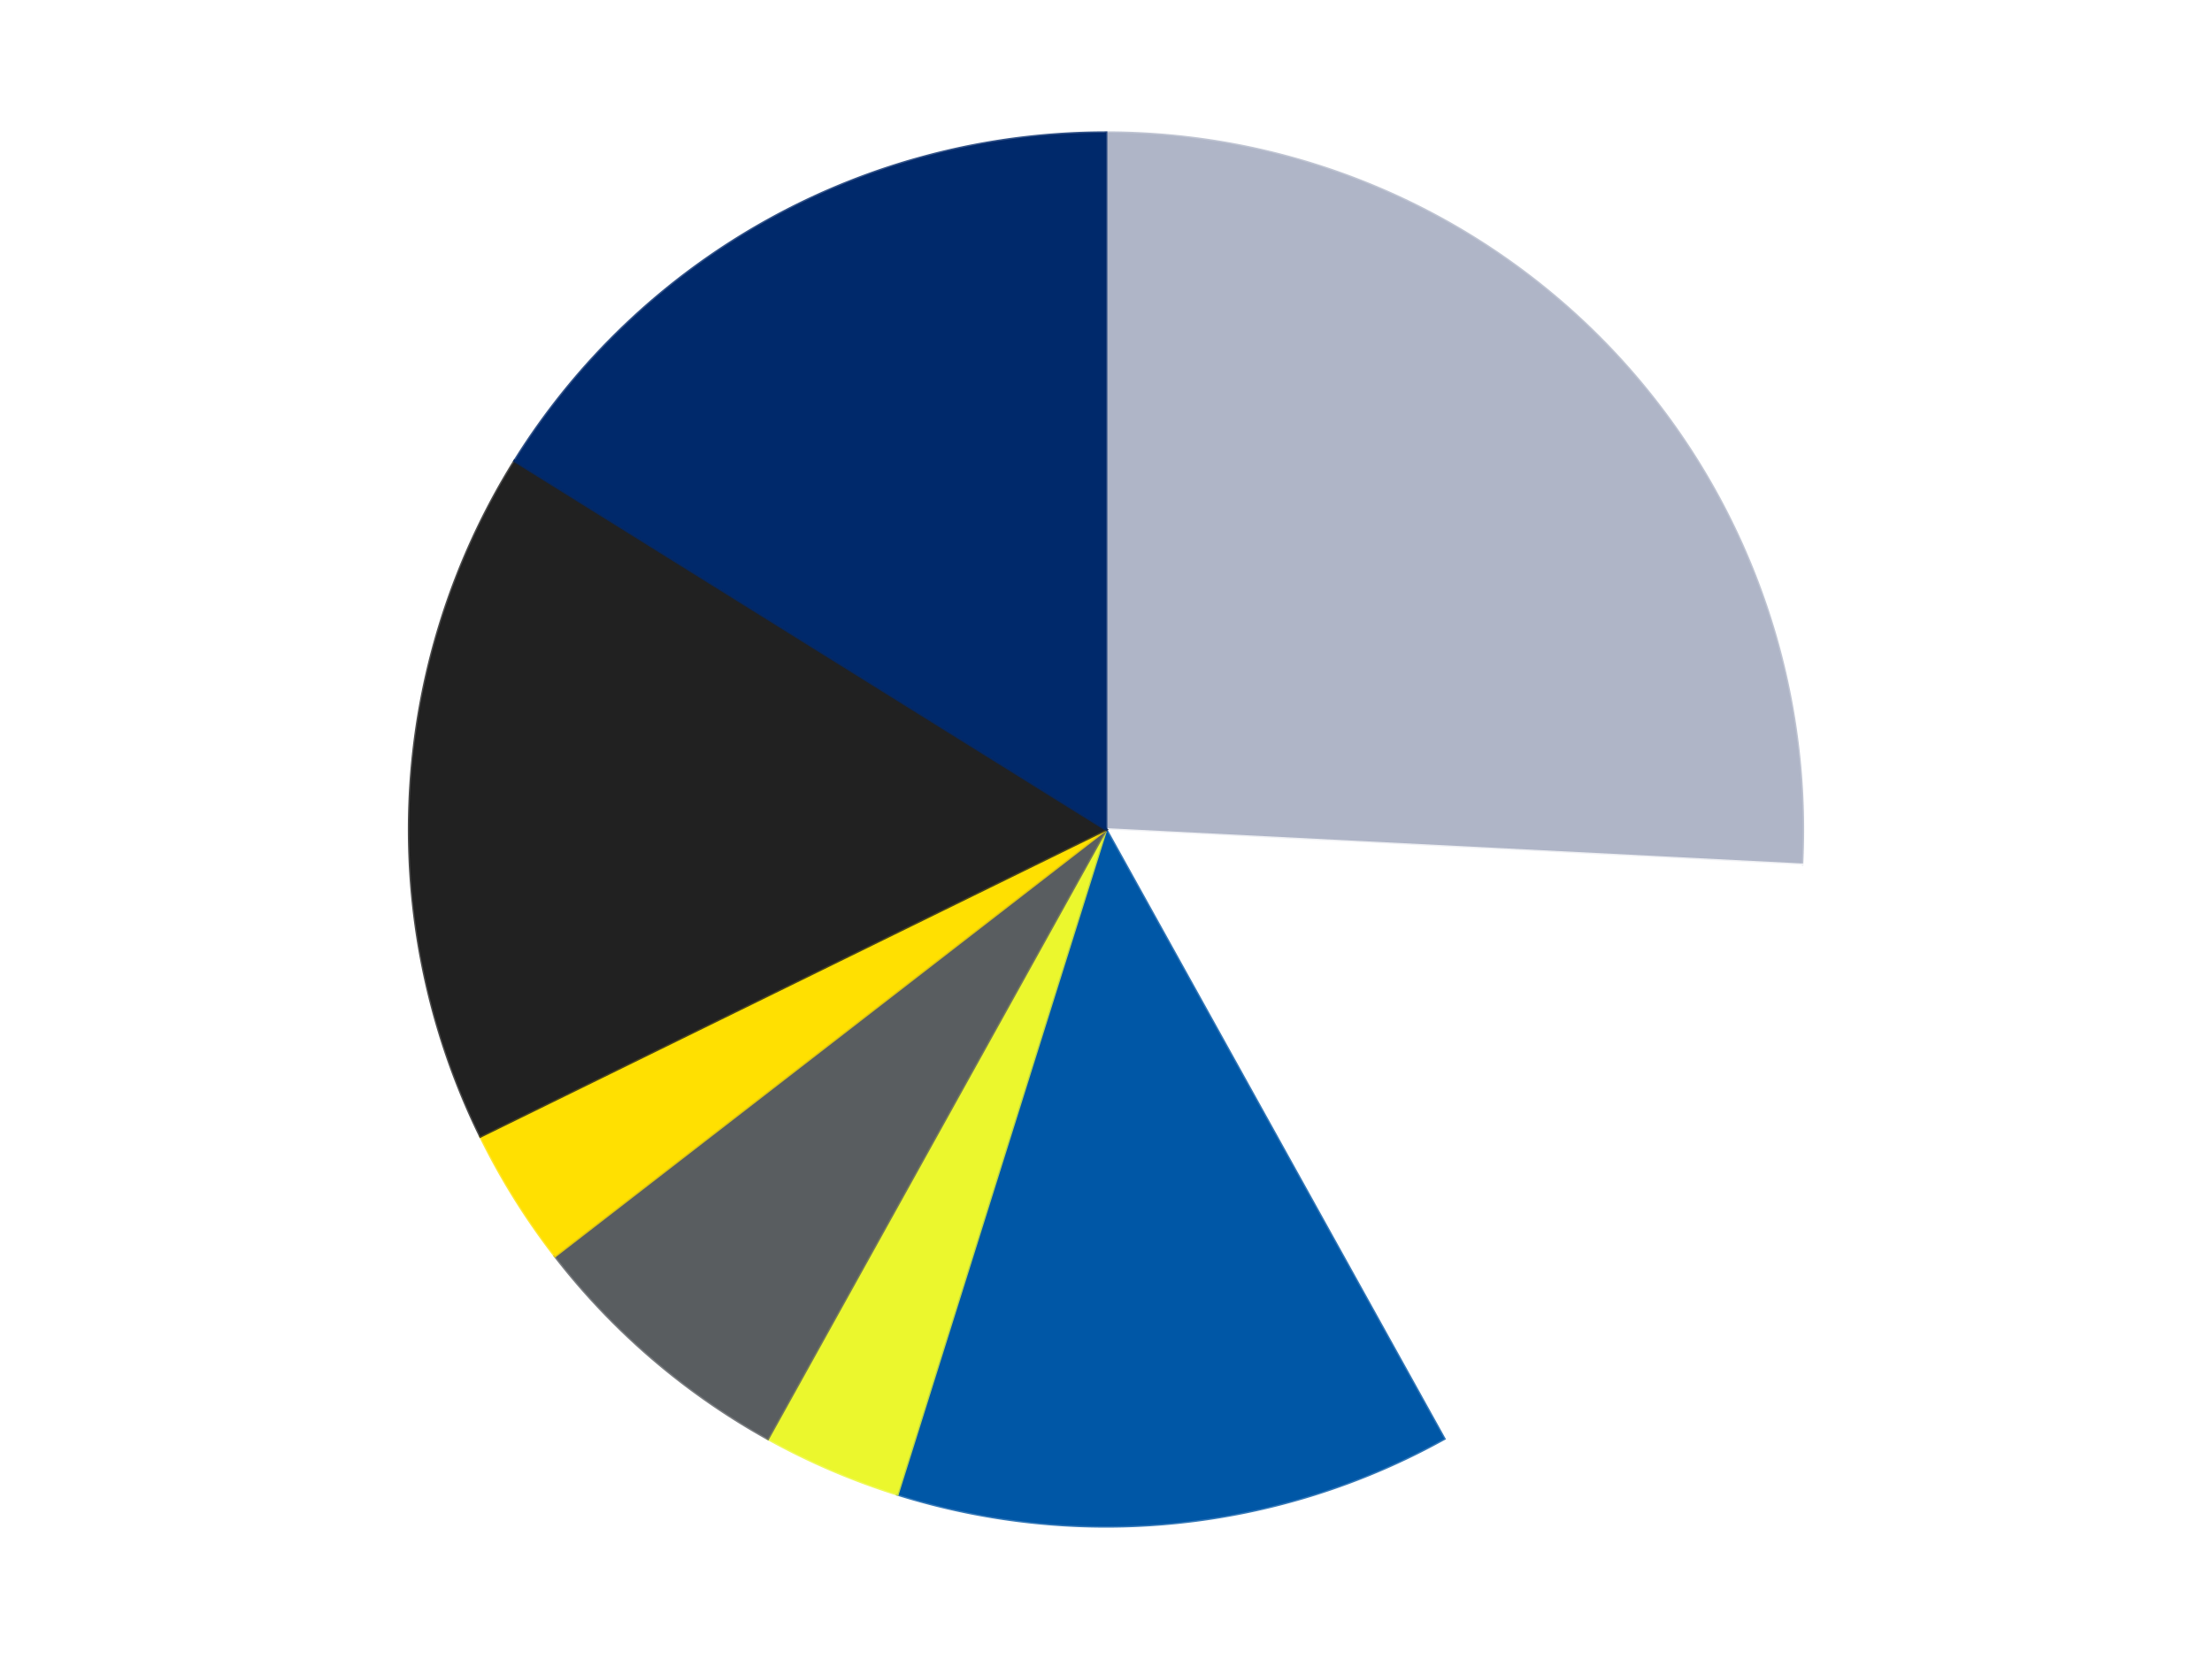
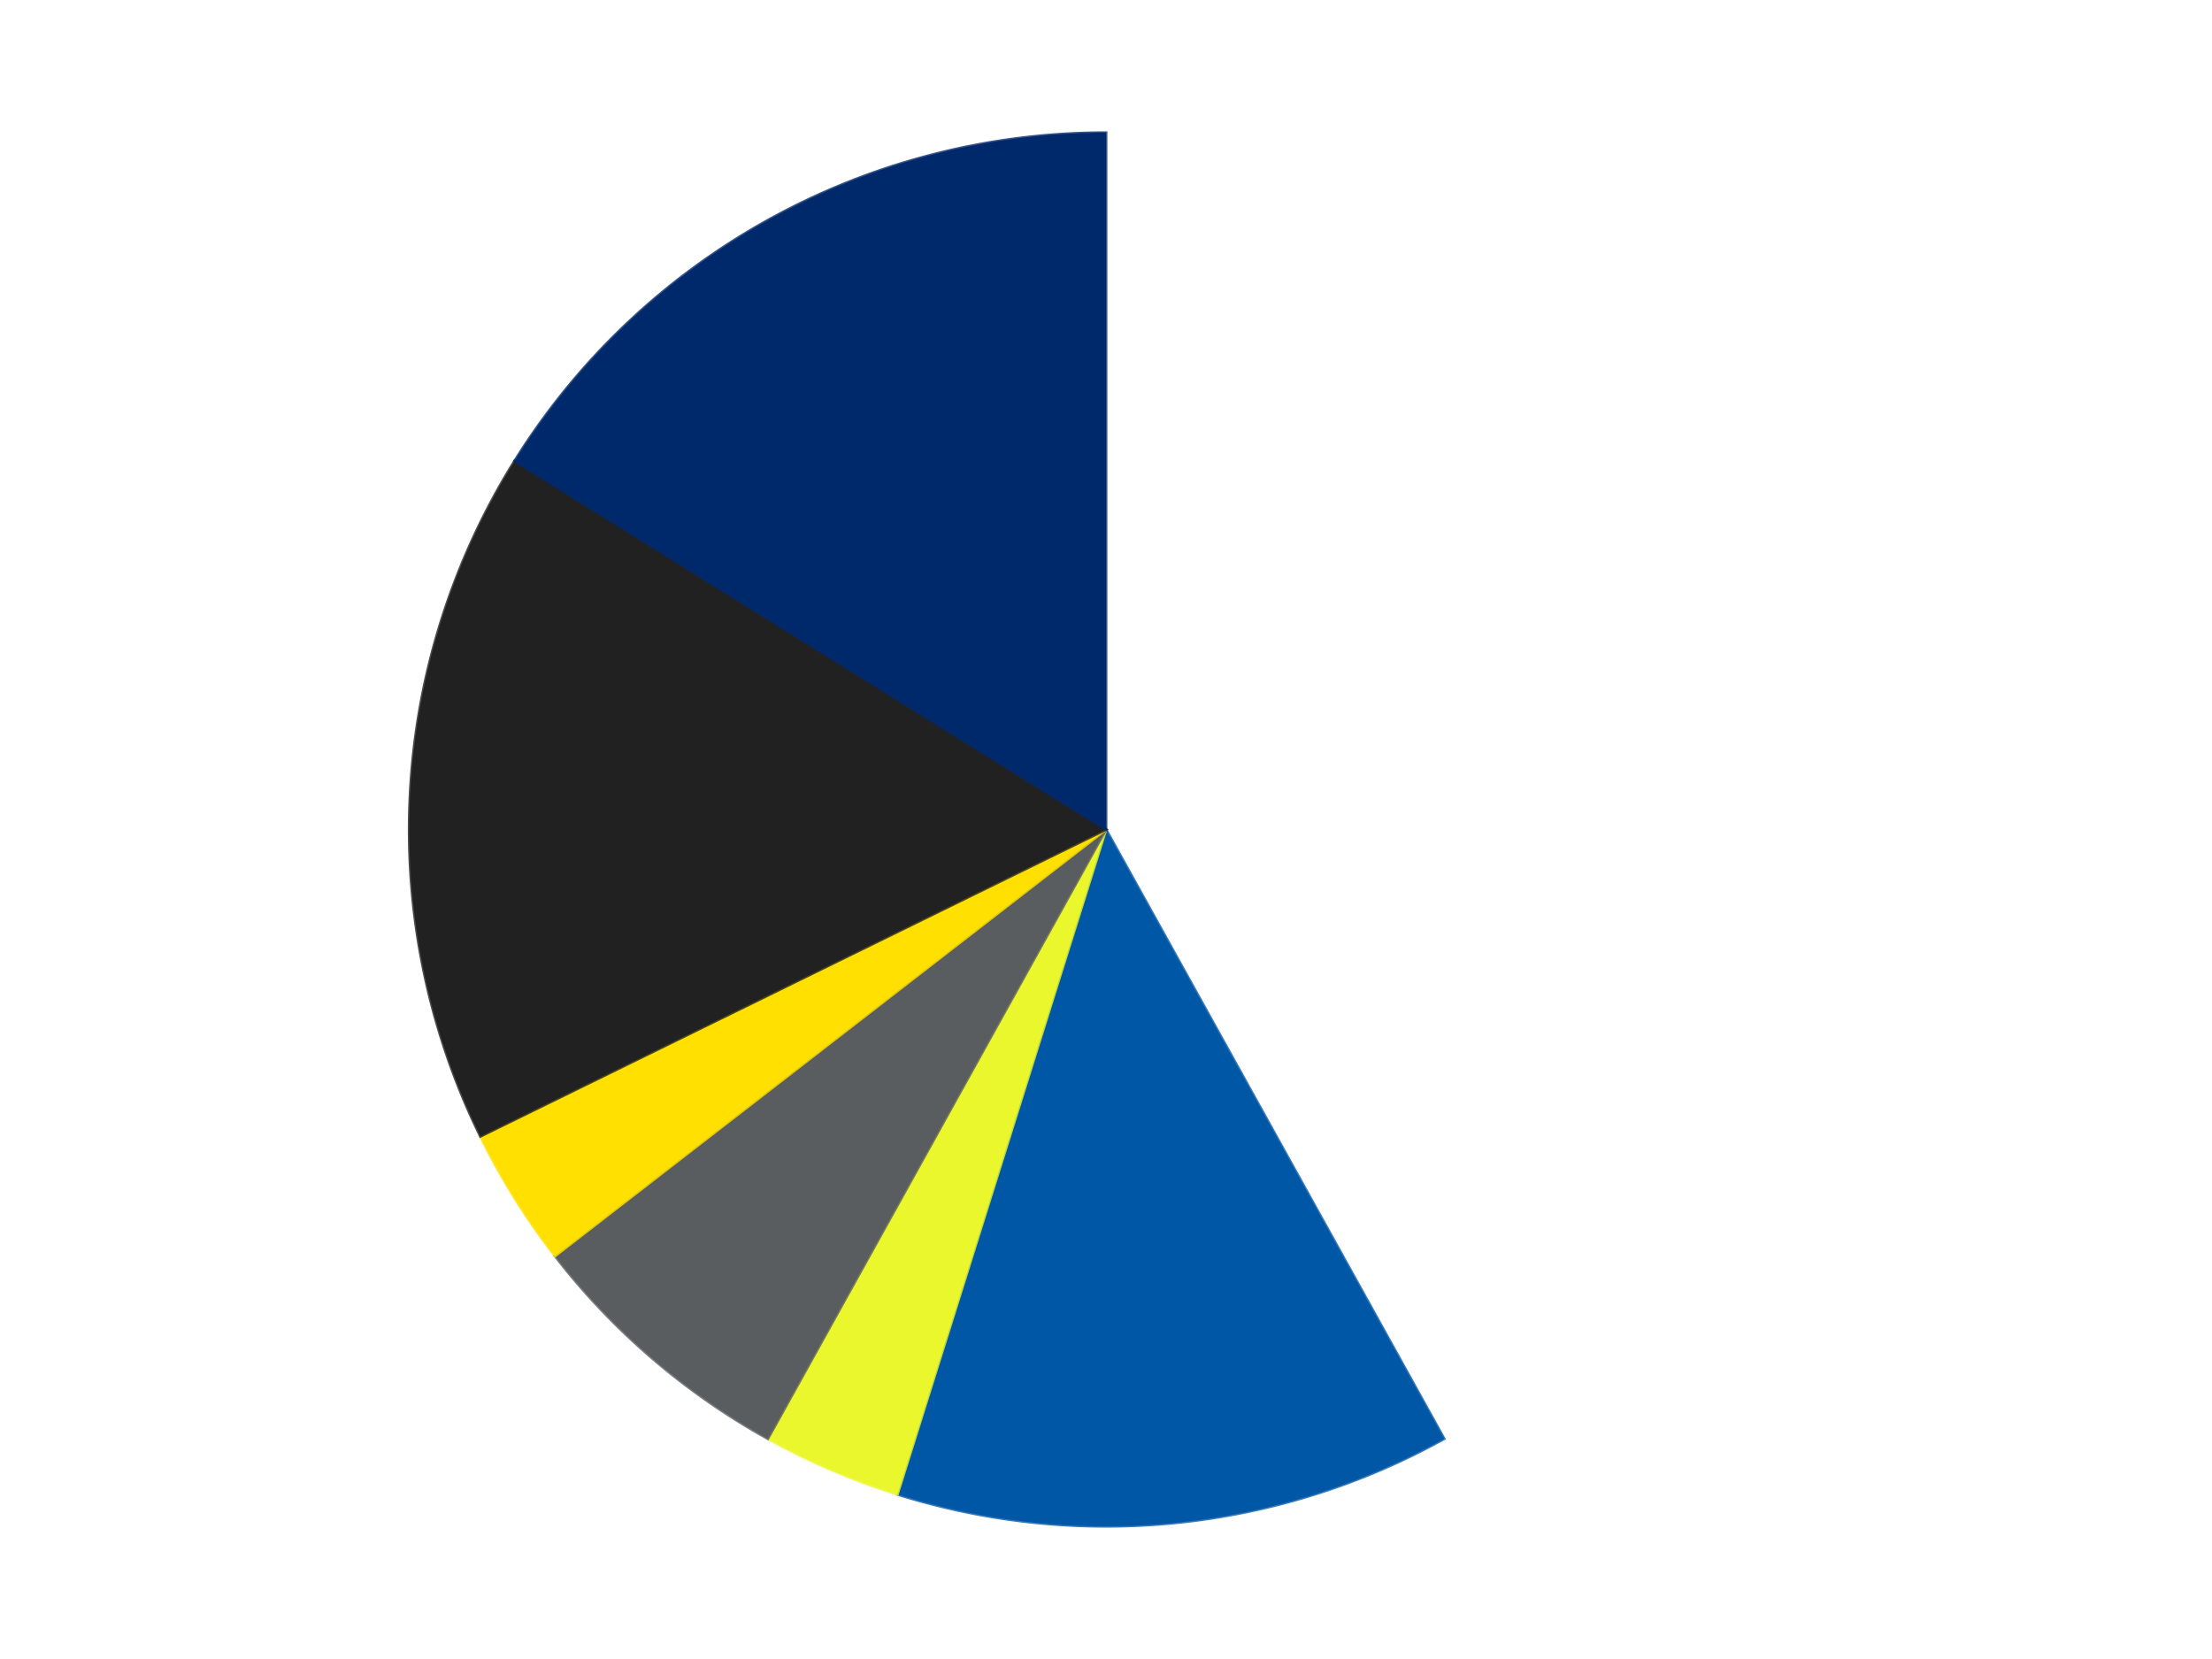
<svg xmlns="http://www.w3.org/2000/svg" xmlns:xlink="http://www.w3.org/1999/xlink" id="chart-8aaf5ad6-4564-447f-ab9a-f53cdc1e87f7" class="pygal-chart" viewBox="0 0 800 600">
  <defs>
    <style type="text/css">#chart-8aaf5ad6-4564-447f-ab9a-f53cdc1e87f7{-webkit-user-select:none;-webkit-font-smoothing:antialiased;font-family:Consolas,"Liberation Mono",Menlo,Courier,monospace}#chart-8aaf5ad6-4564-447f-ab9a-f53cdc1e87f7 .title{font-family:Consolas,"Liberation Mono",Menlo,Courier,monospace;font-size:16px}#chart-8aaf5ad6-4564-447f-ab9a-f53cdc1e87f7 .legends .legend text{font-family:Consolas,"Liberation Mono",Menlo,Courier,monospace;font-size:14px}#chart-8aaf5ad6-4564-447f-ab9a-f53cdc1e87f7 .axis text{font-family:Consolas,"Liberation Mono",Menlo,Courier,monospace;font-size:10px}#chart-8aaf5ad6-4564-447f-ab9a-f53cdc1e87f7 .axis text.major{font-family:Consolas,"Liberation Mono",Menlo,Courier,monospace;font-size:10px}#chart-8aaf5ad6-4564-447f-ab9a-f53cdc1e87f7 .text-overlay text.value{font-family:Consolas,"Liberation Mono",Menlo,Courier,monospace;font-size:16px}#chart-8aaf5ad6-4564-447f-ab9a-f53cdc1e87f7 .text-overlay text.label{font-family:Consolas,"Liberation Mono",Menlo,Courier,monospace;font-size:10px}#chart-8aaf5ad6-4564-447f-ab9a-f53cdc1e87f7 .tooltip{font-family:Consolas,"Liberation Mono",Menlo,Courier,monospace;font-size:14px}#chart-8aaf5ad6-4564-447f-ab9a-f53cdc1e87f7 text.no_data{font-family:Consolas,"Liberation Mono",Menlo,Courier,monospace;font-size:64px}
#chart-8aaf5ad6-4564-447f-ab9a-f53cdc1e87f7{background-color:transparent}#chart-8aaf5ad6-4564-447f-ab9a-f53cdc1e87f7 path,#chart-8aaf5ad6-4564-447f-ab9a-f53cdc1e87f7 line,#chart-8aaf5ad6-4564-447f-ab9a-f53cdc1e87f7 rect,#chart-8aaf5ad6-4564-447f-ab9a-f53cdc1e87f7 circle{-webkit-transition:150ms;-moz-transition:150ms;transition:150ms}#chart-8aaf5ad6-4564-447f-ab9a-f53cdc1e87f7 .graph &gt; .background{fill:transparent}#chart-8aaf5ad6-4564-447f-ab9a-f53cdc1e87f7 .plot &gt; .background{fill:transparent}#chart-8aaf5ad6-4564-447f-ab9a-f53cdc1e87f7 .graph{fill:rgba(0,0,0,.87)}#chart-8aaf5ad6-4564-447f-ab9a-f53cdc1e87f7 text.no_data{fill:rgba(0,0,0,1)}#chart-8aaf5ad6-4564-447f-ab9a-f53cdc1e87f7 .title{fill:rgba(0,0,0,1)}#chart-8aaf5ad6-4564-447f-ab9a-f53cdc1e87f7 .legends .legend text{fill:rgba(0,0,0,.87)}#chart-8aaf5ad6-4564-447f-ab9a-f53cdc1e87f7 .legends .legend:hover text{fill:rgba(0,0,0,1)}#chart-8aaf5ad6-4564-447f-ab9a-f53cdc1e87f7 .axis .line{stroke:rgba(0,0,0,1)}#chart-8aaf5ad6-4564-447f-ab9a-f53cdc1e87f7 .axis .guide.line{stroke:rgba(0,0,0,.54)}#chart-8aaf5ad6-4564-447f-ab9a-f53cdc1e87f7 .axis .major.line{stroke:rgba(0,0,0,.87)}#chart-8aaf5ad6-4564-447f-ab9a-f53cdc1e87f7 .axis text.major{fill:rgba(0,0,0,1)}#chart-8aaf5ad6-4564-447f-ab9a-f53cdc1e87f7 .axis.y .guides:hover .guide.line,#chart-8aaf5ad6-4564-447f-ab9a-f53cdc1e87f7 .line-graph .axis.x .guides:hover .guide.line,#chart-8aaf5ad6-4564-447f-ab9a-f53cdc1e87f7 .stackedline-graph .axis.x .guides:hover .guide.line,#chart-8aaf5ad6-4564-447f-ab9a-f53cdc1e87f7 .xy-graph .axis.x .guides:hover .guide.line{stroke:rgba(0,0,0,1)}#chart-8aaf5ad6-4564-447f-ab9a-f53cdc1e87f7 .axis .guides:hover text{fill:rgba(0,0,0,1)}#chart-8aaf5ad6-4564-447f-ab9a-f53cdc1e87f7 .reactive{fill-opacity:1.0;stroke-opacity:.8;stroke-width:1}#chart-8aaf5ad6-4564-447f-ab9a-f53cdc1e87f7 .ci{stroke:rgba(0,0,0,.87)}#chart-8aaf5ad6-4564-447f-ab9a-f53cdc1e87f7 .reactive.active,#chart-8aaf5ad6-4564-447f-ab9a-f53cdc1e87f7 .active .reactive{fill-opacity:0.6;stroke-opacity:.9;stroke-width:4}#chart-8aaf5ad6-4564-447f-ab9a-f53cdc1e87f7 .ci .reactive.active{stroke-width:1.5}#chart-8aaf5ad6-4564-447f-ab9a-f53cdc1e87f7 .series text{fill:rgba(0,0,0,1)}#chart-8aaf5ad6-4564-447f-ab9a-f53cdc1e87f7 .tooltip rect{fill:transparent;stroke:rgba(0,0,0,1);-webkit-transition:opacity 150ms;-moz-transition:opacity 150ms;transition:opacity 150ms}#chart-8aaf5ad6-4564-447f-ab9a-f53cdc1e87f7 .tooltip .label{fill:rgba(0,0,0,.87)}#chart-8aaf5ad6-4564-447f-ab9a-f53cdc1e87f7 .tooltip .label{fill:rgba(0,0,0,.87)}#chart-8aaf5ad6-4564-447f-ab9a-f53cdc1e87f7 .tooltip .legend{font-size:.8em;fill:rgba(0,0,0,.54)}#chart-8aaf5ad6-4564-447f-ab9a-f53cdc1e87f7 .tooltip .x_label{font-size:.6em;fill:rgba(0,0,0,1)}#chart-8aaf5ad6-4564-447f-ab9a-f53cdc1e87f7 .tooltip .xlink{font-size:.5em;text-decoration:underline}#chart-8aaf5ad6-4564-447f-ab9a-f53cdc1e87f7 .tooltip .value{font-size:1.5em}#chart-8aaf5ad6-4564-447f-ab9a-f53cdc1e87f7 .bound{font-size:.5em}#chart-8aaf5ad6-4564-447f-ab9a-f53cdc1e87f7 .max-value{font-size:.75em;fill:rgba(0,0,0,.54)}#chart-8aaf5ad6-4564-447f-ab9a-f53cdc1e87f7 .map-element{fill:transparent;stroke:rgba(0,0,0,.54) !important}#chart-8aaf5ad6-4564-447f-ab9a-f53cdc1e87f7 .map-element .reactive{fill-opacity:inherit;stroke-opacity:inherit}#chart-8aaf5ad6-4564-447f-ab9a-f53cdc1e87f7 .color-0,#chart-8aaf5ad6-4564-447f-ab9a-f53cdc1e87f7 .color-0 a:visited{stroke:#F44336;fill:#F44336}#chart-8aaf5ad6-4564-447f-ab9a-f53cdc1e87f7 .color-1,#chart-8aaf5ad6-4564-447f-ab9a-f53cdc1e87f7 .color-1 a:visited{stroke:#3F51B5;fill:#3F51B5}#chart-8aaf5ad6-4564-447f-ab9a-f53cdc1e87f7 .color-2,#chart-8aaf5ad6-4564-447f-ab9a-f53cdc1e87f7 .color-2 a:visited{stroke:#009688;fill:#009688}#chart-8aaf5ad6-4564-447f-ab9a-f53cdc1e87f7 .color-3,#chart-8aaf5ad6-4564-447f-ab9a-f53cdc1e87f7 .color-3 a:visited{stroke:#FFC107;fill:#FFC107}#chart-8aaf5ad6-4564-447f-ab9a-f53cdc1e87f7 .color-4,#chart-8aaf5ad6-4564-447f-ab9a-f53cdc1e87f7 .color-4 a:visited{stroke:#FF5722;fill:#FF5722}#chart-8aaf5ad6-4564-447f-ab9a-f53cdc1e87f7 .color-5,#chart-8aaf5ad6-4564-447f-ab9a-f53cdc1e87f7 .color-5 a:visited{stroke:#9C27B0;fill:#9C27B0}#chart-8aaf5ad6-4564-447f-ab9a-f53cdc1e87f7 .color-6,#chart-8aaf5ad6-4564-447f-ab9a-f53cdc1e87f7 .color-6 a:visited{stroke:#03A9F4;fill:#03A9F4}#chart-8aaf5ad6-4564-447f-ab9a-f53cdc1e87f7 .color-7,#chart-8aaf5ad6-4564-447f-ab9a-f53cdc1e87f7 .color-7 a:visited{stroke:#8BC34A;fill:#8BC34A}#chart-8aaf5ad6-4564-447f-ab9a-f53cdc1e87f7 .text-overlay .color-0 text{fill:black}#chart-8aaf5ad6-4564-447f-ab9a-f53cdc1e87f7 .text-overlay .color-1 text{fill:black}#chart-8aaf5ad6-4564-447f-ab9a-f53cdc1e87f7 .text-overlay .color-2 text{fill:black}#chart-8aaf5ad6-4564-447f-ab9a-f53cdc1e87f7 .text-overlay .color-3 text{fill:black}#chart-8aaf5ad6-4564-447f-ab9a-f53cdc1e87f7 .text-overlay .color-4 text{fill:black}#chart-8aaf5ad6-4564-447f-ab9a-f53cdc1e87f7 .text-overlay .color-5 text{fill:black}#chart-8aaf5ad6-4564-447f-ab9a-f53cdc1e87f7 .text-overlay .color-6 text{fill:black}#chart-8aaf5ad6-4564-447f-ab9a-f53cdc1e87f7 .text-overlay .color-7 text{fill:black}
#chart-8aaf5ad6-4564-447f-ab9a-f53cdc1e87f7 text.no_data{text-anchor:middle}#chart-8aaf5ad6-4564-447f-ab9a-f53cdc1e87f7 .guide.line{fill:none}#chart-8aaf5ad6-4564-447f-ab9a-f53cdc1e87f7 .centered{text-anchor:middle}#chart-8aaf5ad6-4564-447f-ab9a-f53cdc1e87f7 .title{text-anchor:middle}#chart-8aaf5ad6-4564-447f-ab9a-f53cdc1e87f7 .legends .legend text{fill-opacity:1}#chart-8aaf5ad6-4564-447f-ab9a-f53cdc1e87f7 .axis.x text{text-anchor:middle}#chart-8aaf5ad6-4564-447f-ab9a-f53cdc1e87f7 .axis.x:not(.web) text[transform]{text-anchor:start}#chart-8aaf5ad6-4564-447f-ab9a-f53cdc1e87f7 .axis.x:not(.web) text[transform].backwards{text-anchor:end}#chart-8aaf5ad6-4564-447f-ab9a-f53cdc1e87f7 .axis.y text{text-anchor:end}#chart-8aaf5ad6-4564-447f-ab9a-f53cdc1e87f7 .axis.y text[transform].backwards{text-anchor:start}#chart-8aaf5ad6-4564-447f-ab9a-f53cdc1e87f7 .axis.y2 text{text-anchor:start}#chart-8aaf5ad6-4564-447f-ab9a-f53cdc1e87f7 .axis.y2 text[transform].backwards{text-anchor:end}#chart-8aaf5ad6-4564-447f-ab9a-f53cdc1e87f7 .axis .guide.line{stroke-dasharray:4,4;stroke:black}#chart-8aaf5ad6-4564-447f-ab9a-f53cdc1e87f7 .axis .major.guide.line{stroke-dasharray:6,6;stroke:black}#chart-8aaf5ad6-4564-447f-ab9a-f53cdc1e87f7 .horizontal .axis.y .guide.line,#chart-8aaf5ad6-4564-447f-ab9a-f53cdc1e87f7 .horizontal .axis.y2 .guide.line,#chart-8aaf5ad6-4564-447f-ab9a-f53cdc1e87f7 .vertical .axis.x .guide.line{opacity:0}#chart-8aaf5ad6-4564-447f-ab9a-f53cdc1e87f7 .horizontal .axis.always_show .guide.line,#chart-8aaf5ad6-4564-447f-ab9a-f53cdc1e87f7 .vertical .axis.always_show .guide.line{opacity:1 !important}#chart-8aaf5ad6-4564-447f-ab9a-f53cdc1e87f7 .axis.y .guides:hover .guide.line,#chart-8aaf5ad6-4564-447f-ab9a-f53cdc1e87f7 .axis.y2 .guides:hover .guide.line,#chart-8aaf5ad6-4564-447f-ab9a-f53cdc1e87f7 .axis.x .guides:hover .guide.line{opacity:1}#chart-8aaf5ad6-4564-447f-ab9a-f53cdc1e87f7 .axis .guides:hover text{opacity:1}#chart-8aaf5ad6-4564-447f-ab9a-f53cdc1e87f7 .nofill{fill:none}#chart-8aaf5ad6-4564-447f-ab9a-f53cdc1e87f7 .subtle-fill{fill-opacity:.2}#chart-8aaf5ad6-4564-447f-ab9a-f53cdc1e87f7 .dot{stroke-width:1px;fill-opacity:1;stroke-opacity:1}#chart-8aaf5ad6-4564-447f-ab9a-f53cdc1e87f7 .dot.active{stroke-width:5px}#chart-8aaf5ad6-4564-447f-ab9a-f53cdc1e87f7 .dot.negative{fill:transparent}#chart-8aaf5ad6-4564-447f-ab9a-f53cdc1e87f7 text,#chart-8aaf5ad6-4564-447f-ab9a-f53cdc1e87f7 tspan{stroke:none !important}#chart-8aaf5ad6-4564-447f-ab9a-f53cdc1e87f7 .series text.active{opacity:1}#chart-8aaf5ad6-4564-447f-ab9a-f53cdc1e87f7 .tooltip rect{fill-opacity:.95;stroke-width:.5}#chart-8aaf5ad6-4564-447f-ab9a-f53cdc1e87f7 .tooltip text{fill-opacity:1}#chart-8aaf5ad6-4564-447f-ab9a-f53cdc1e87f7 .showable{visibility:hidden}#chart-8aaf5ad6-4564-447f-ab9a-f53cdc1e87f7 .showable.shown{visibility:visible}#chart-8aaf5ad6-4564-447f-ab9a-f53cdc1e87f7 .gauge-background{fill:rgba(229,229,229,1);stroke:none}#chart-8aaf5ad6-4564-447f-ab9a-f53cdc1e87f7 .bg-lines{stroke:transparent;stroke-width:2px}</style>
    <script type="text/javascript">window.pygal = window.pygal || {};window.pygal.config = window.pygal.config || {};window.pygal.config['8aaf5ad6-4564-447f-ab9a-f53cdc1e87f7'] = {"allow_interruptions": false, "box_mode": "extremes", "classes": ["pygal-chart"], "css": ["file://style.css", "file://graph.css"], "defs": [], "disable_xml_declaration": false, "dots_size": 2.5, "dynamic_print_values": false, "explicit_size": false, "fill": false, "force_uri_protocol": "https", "formatter": null, "half_pie": false, "height": 600, "include_x_axis": false, "inner_radius": 0, "interpolate": null, "interpolation_parameters": {}, "interpolation_precision": 250, "inverse_y_axis": false, "js": ["//kozea.github.io/pygal.js/2.0.x/pygal-tooltips.min.js"], "legend_at_bottom": false, "legend_at_bottom_columns": null, "legend_box_size": 12, "logarithmic": false, "margin": 20, "margin_bottom": null, "margin_left": null, "margin_right": null, "margin_top": null, "max_scale": 16, "min_scale": 4, "missing_value_fill_truncation": "x", "no_data_text": "No data", "no_prefix": false, "order_min": null, "pretty_print": false, "print_labels": false, "print_values": false, "print_values_position": "center", "print_zeroes": true, "range": null, "rounded_bars": null, "secondary_range": null, "show_dots": true, "show_legend": false, "show_minor_x_labels": true, "show_minor_y_labels": true, "show_only_major_dots": false, "show_x_guides": false, "show_x_labels": true, "show_y_guides": true, "show_y_labels": true, "spacing": 10, "stack_from_top": false, "strict": false, "stroke": true, "stroke_style": null, "style": {"background": "transparent", "ci_colors": [], "colors": ["#F44336", "#3F51B5", "#009688", "#FFC107", "#FF5722", "#9C27B0", "#03A9F4", "#8BC34A", "#FF9800", "#E91E63", "#2196F3", "#4CAF50", "#FFEB3B", "#673AB7", "#00BCD4", "#CDDC39", "#9E9E9E", "#607D8B"], "dot_opacity": "1", "font_family": "Consolas, \"Liberation Mono\", Menlo, Courier, monospace", "foreground": "rgba(0, 0, 0, .87)", "foreground_strong": "rgba(0, 0, 0, 1)", "foreground_subtle": "rgba(0, 0, 0, .54)", "guide_stroke_color": "black", "guide_stroke_dasharray": "4,4", "label_font_family": "Consolas, \"Liberation Mono\", Menlo, Courier, monospace", "label_font_size": 10, "legend_font_family": "Consolas, \"Liberation Mono\", Menlo, Courier, monospace", "legend_font_size": 14, "major_guide_stroke_color": "black", "major_guide_stroke_dasharray": "6,6", "major_label_font_family": "Consolas, \"Liberation Mono\", Menlo, Courier, monospace", "major_label_font_size": 10, "no_data_font_family": "Consolas, \"Liberation Mono\", Menlo, Courier, monospace", "no_data_font_size": 64, "opacity": "1.0", "opacity_hover": "0.6", "plot_background": "transparent", "stroke_opacity": ".8", "stroke_opacity_hover": ".9", "stroke_width": "1", "stroke_width_hover": "4", "title_font_family": "Consolas, \"Liberation Mono\", Menlo, Courier, monospace", "title_font_size": 16, "tooltip_font_family": "Consolas, \"Liberation Mono\", Menlo, Courier, monospace", "tooltip_font_size": 14, "transition": "150ms", "value_background": "rgba(229, 229, 229, 1)", "value_colors": [], "value_font_family": "Consolas, \"Liberation Mono\", Menlo, Courier, monospace", "value_font_size": 16, "value_label_font_family": "Consolas, \"Liberation Mono\", Menlo, Courier, monospace", "value_label_font_size": 10}, "title": null, "tooltip_border_radius": 0, "tooltip_fancy_mode": true, "truncate_label": null, "truncate_legend": null, "width": 800, "x_label_rotation": 0, "x_labels": null, "x_labels_major": null, "x_labels_major_count": null, "x_labels_major_every": null, "x_title": null, "xrange": null, "y_label_rotation": 0, "y_labels": null, "y_labels_major": null, "y_labels_major_count": null, "y_labels_major_every": null, "y_title": null, "zero": 0, "legends": ["Light Bluish Gray", "White", "Blue", "Trans-Yellow", "Dark Bluish Gray", "Yellow", "Black", "Trans-Dark Blue"]}</script>
    <script type="text/javascript" xlink:href="https://kozea.github.io/pygal.js/2.0.x/pygal-tooltips.min.js" />
  </defs>
  <title>Pygal</title>
  <g class="graph pie-graph vertical">
    <rect x="0" y="0" width="800" height="600" class="background" />
    <g transform="translate(20, 20)" class="plot">
      <rect x="0" y="0" width="760" height="560" class="background" />
      <g class="series serie-0 color-0">
        <g class="slices">
          <g class="slice" style="fill: #AFB5C7; stroke: #AFB5C7">
-             <path d="M380 28 A252 252 0 0 1 631.677 292.764 L380 280 A0 0 0 0 0 380 280 z" class="slice reactive tooltip-trigger" />
            <desc class="value">8</desc>
            <desc class="x centered">471.3238911908691</desc>
            <desc class="y centered">193.1901681964635</desc>
          </g>
        </g>
      </g>
      <g class="series serie-1 color-1">
        <g class="slices">
          <g class="slice" style="fill: #FFFFFF; stroke: #FFFFFF">
            <path d="M631.677 292.764 A252 252 0 0 1 502.296 500.335 L380 280 A0 0 0 0 0 380 280 z" class="slice reactive tooltip-trigger" />
            <desc class="value">5</desc>
            <desc class="x centered">486.9291764443386</desc>
            <desc class="y centered">346.64946530119727</desc>
          </g>
        </g>
      </g>
      <g class="series serie-2 color-2">
        <g class="slices">
          <g class="slice" style="fill: #0057A6; stroke: #0057A6">
            <path d="M502.296 500.335 A252 252 0 0 1 304.56 520.443 L380 280 A0 0 0 0 0 380 280 z" class="slice reactive tooltip-trigger" />
            <desc class="value">4</desc>
            <desc class="x centered">392.7472085704165</desc>
            <desc class="y centered">405.3535347473788</desc>
          </g>
        </g>
      </g>
      <g class="series serie-3 color-3">
        <g class="slices">
          <g class="slice" style="fill: #EBF72D; stroke: #EBF72D">
-             <path d="M304.56 520.443 A252 252 0 0 1 257.704 500.335 L380 280 A0 0 0 0 0 380 280 z" class="slice reactive tooltip-trigger" />
+             <path d="M304.56 520.443 A252 252 0 0 1 257.704 500.335 L380 280 z" class="slice reactive tooltip-trigger" />
            <desc class="value">1</desc>
            <desc class="x centered">330.3111622557219</desc>
            <desc class="y centered">395.7886842641491</desc>
          </g>
        </g>
      </g>
      <g class="series serie-4 color-4">
        <g class="slices">
          <g class="slice" style="fill: #595D60; stroke: #595D60">
            <path d="M257.704 500.335 A252 252 0 0 1 180.725 434.251 L380 280 A0 0 0 0 0 380 280 z" class="slice reactive tooltip-trigger" />
            <desc class="value">2</desc>
            <desc class="x centered">297.927067177</desc>
            <desc class="y centered">375.6035234592917</desc>
          </g>
        </g>
      </g>
      <g class="series serie-5 color-5">
        <g class="slices">
          <g class="slice" style="fill: #FFE001; stroke: #FFE001">
            <path d="M180.725 434.251 A252 252 0 0 1 153.753 390.979 L380 280 A0 0 0 0 0 380 280 z" class="slice reactive tooltip-trigger" />
            <desc class="value">1</desc>
            <desc class="x centered">273.0708235556614</desc>
            <desc class="y centered">346.6494653011972</desc>
          </g>
        </g>
      </g>
      <g class="series serie-6 color-6">
        <g class="slices">
          <g class="slice" style="fill: #212121; stroke: #212121">
            <path d="M153.753 390.979 A252 252 0 0 1 166.142 146.701 L380 280 A0 0 0 0 0 380 280 z" class="slice reactive tooltip-trigger" />
            <desc class="value">5</desc>
            <desc class="x centered">254.16172009644737</desc>
            <desc class="y centered">273.6182047263221</desc>
          </g>
        </g>
      </g>
      <g class="series serie-7 color-7">
        <g class="slices">
          <g class="slice" style="fill: #00296B; stroke: #00296B">
            <path d="M166.142 146.701 A252 252 0 0 1 380 28 L380 280 A0 0 0 0 0 380 280 z" class="slice reactive tooltip-trigger" />
            <desc class="value">5</desc>
            <desc class="x centered">318.8519527210838</desc>
            <desc class="y centered">169.83232636578265</desc>
          </g>
        </g>
      </g>
    </g>
    <g class="titles" />
    <g transform="translate(20, 20)" class="plot overlay">
      <g class="series serie-0 color-0" />
      <g class="series serie-1 color-1" />
      <g class="series serie-2 color-2" />
      <g class="series serie-3 color-3" />
      <g class="series serie-4 color-4" />
      <g class="series serie-5 color-5" />
      <g class="series serie-6 color-6" />
      <g class="series serie-7 color-7" />
    </g>
    <g transform="translate(20, 20)" class="plot text-overlay">
      <g class="series serie-0 color-0" />
      <g class="series serie-1 color-1" />
      <g class="series serie-2 color-2" />
      <g class="series serie-3 color-3" />
      <g class="series serie-4 color-4" />
      <g class="series serie-5 color-5" />
      <g class="series serie-6 color-6" />
      <g class="series serie-7 color-7" />
    </g>
    <g transform="translate(20, 20)" class="plot tooltip-overlay">
      <g transform="translate(0 0)" style="opacity: 0" class="tooltip">
        <rect rx="0" ry="0" width="0" height="0" class="tooltip-box" />
        <g class="text" />
      </g>
    </g>
  </g>
</svg>